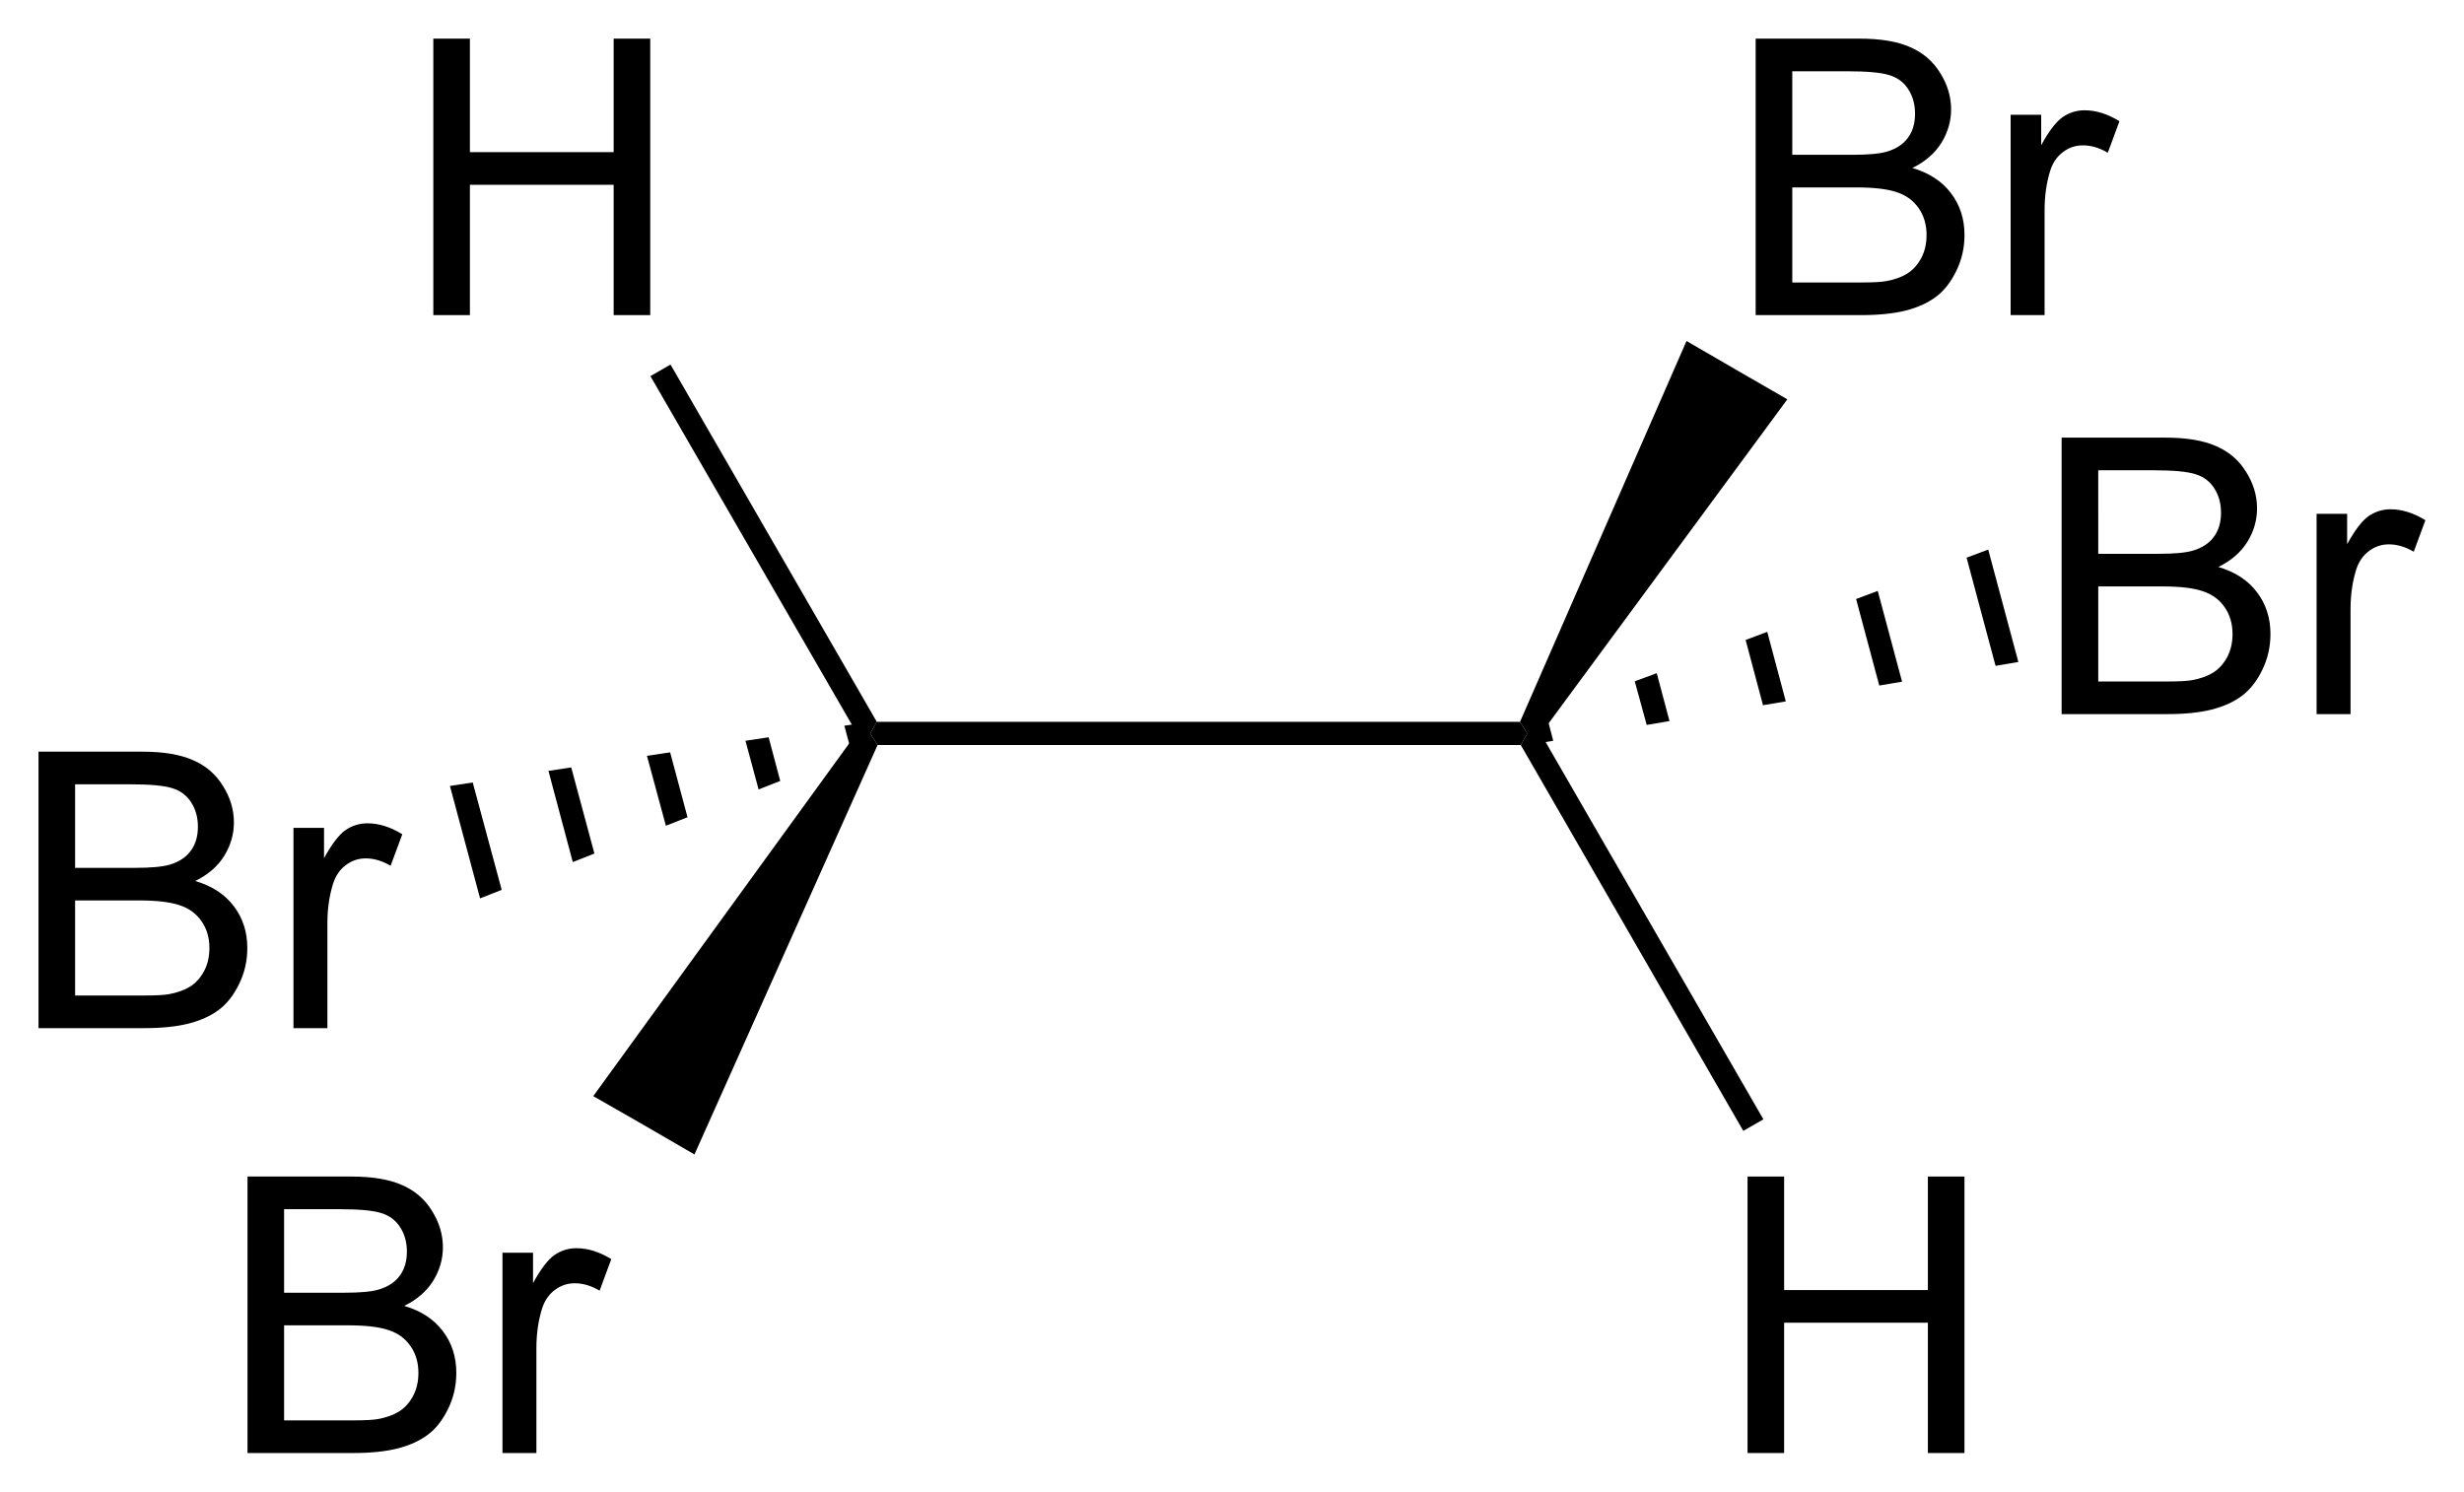
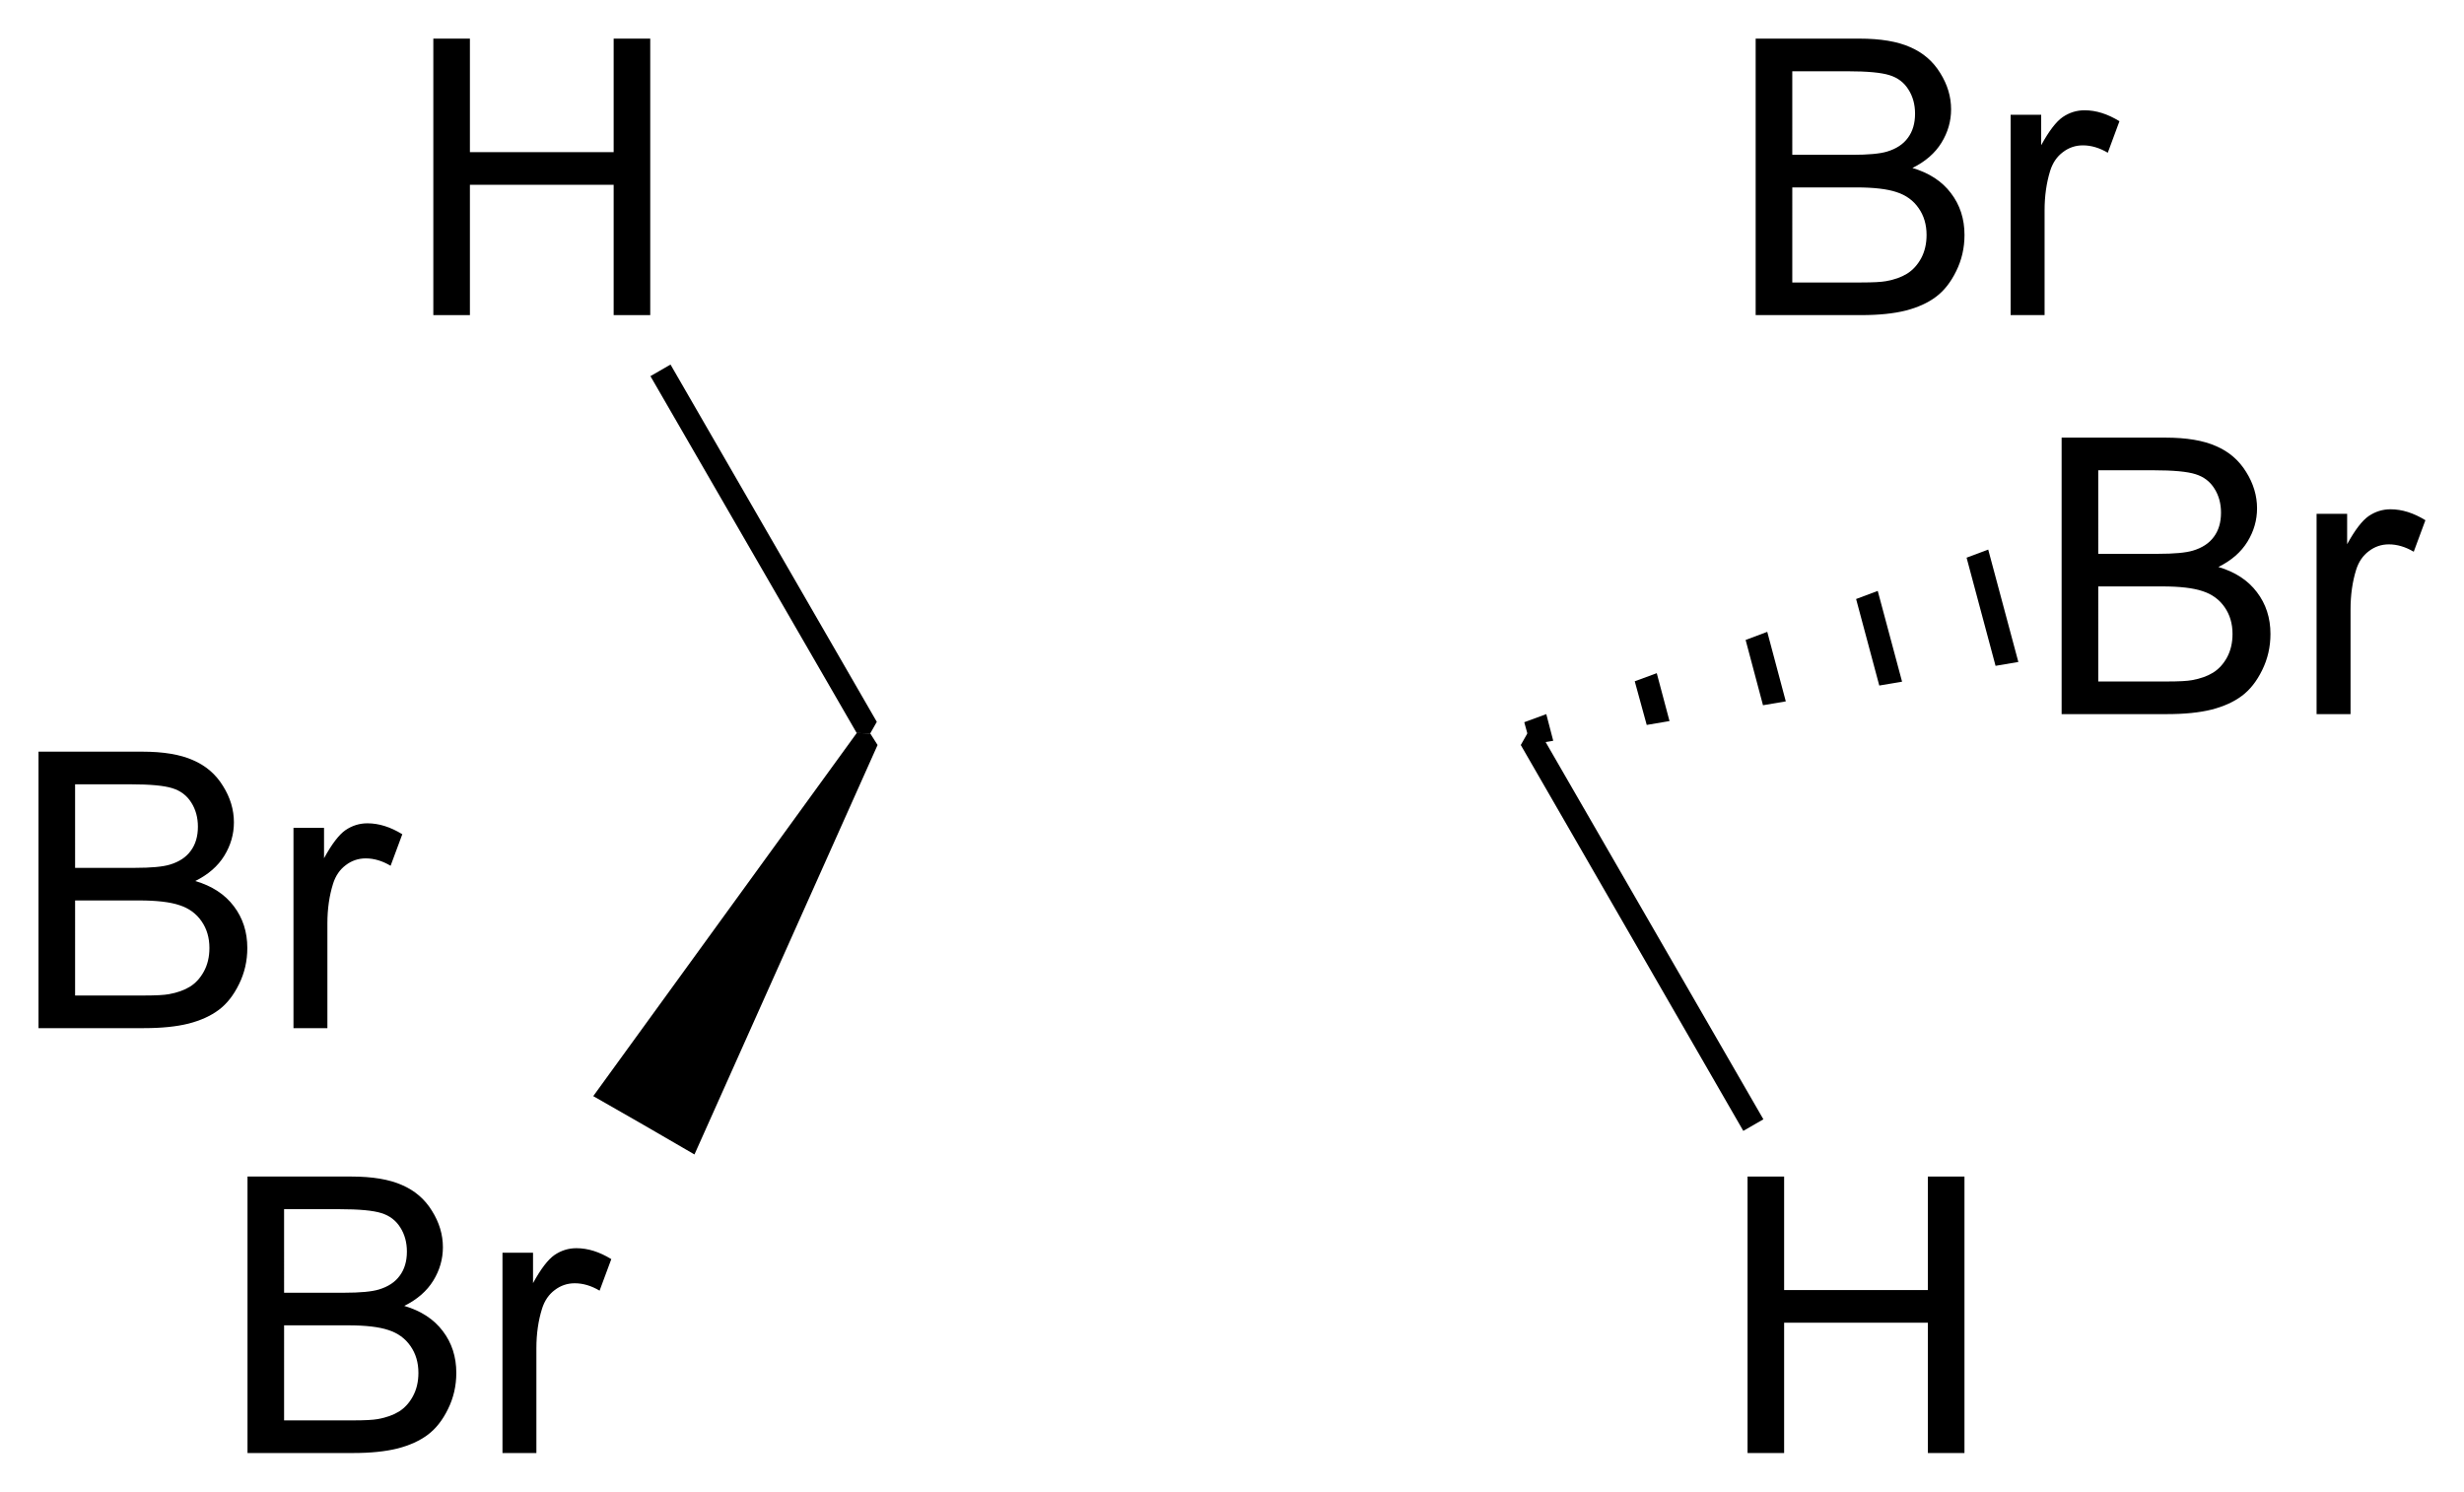
<svg xmlns="http://www.w3.org/2000/svg" preserveAspectRatio="xMidYMid" viewBox="138.47 136.51 63.783 38.618">
  <clipPath id="a">
    <rect x=".3" y=".3" width="539.4" height="719.15" />
  </clipPath>
  <g clip-path="url(#a)" transform="translate(.267 -.182)">
-     <path d="m160.92 155.98-0.19-0.3 0.17-0.3h16.65l0.19 0.3-0.17 0.3z" fill-rule="evenodd" shape-rendering="geometricPrecision" stroke-width="0" />
    <path d="m149.42 144.85v-7.158h0.947v2.939h3.721v-2.939h0.947v7.158h-0.947v-3.374h-3.721v3.374z" />
    <path d="m160.9 155.38-0.17 0.3-0.35-0.01-5.34-9.24 0.52-0.3z" fill-rule="evenodd" shape-rendering="geometricPrecision" stroke-width="0" />
    <path d="m183.44 174.31v-7.158h0.947v2.939h3.721v-2.939h0.947v7.158h-0.947v-3.374h-3.721v3.374z" />
    <path d="m177.57 155.98 0.17-0.3 0.35 0.01 5.76 9.98-0.52 0.3z" fill-rule="evenodd" shape-rendering="geometricPrecision" stroke-width="0" />
    <path d="M144.61 174.31v-7.158h2.685q.821 0 1.314.22.498.214.776.668.283.45.283.943 0 .459-.249.864t-.751.654q.649.191.996.65.351.459.351 1.084 0 .503-.215.937-.21.43-.522.664-.313.235-.786.357-.469.117-1.153.117zm.947-4.15h1.548q.63 0 .903-.083.362-.108.542-.357.186-.249.186-.625 0-.356-.171-.625-.171-.273-.488-.371-.318-.102-1.089-.102h-1.431zm0 3.305h1.782q.459 0 .645-.034.327-.059.547-.195.22-.137.361-.396.142-.263.142-.605 0-.401-.205-.694-.205-.297-.572-.415-.361-.122-1.045-.122h-1.655zM151.21 174.31v-5.186h.791v.787q.302-.552.556-.728.259-.176.567-.176.444 0 .903.283l-.303.816q-.322-.191-.644-.191-.288 0-.518.176-.229.171-.327.479-.147.469-.147 1.025v2.715z" />
    <path d="m160.38 155.67 0.35 0.01 0.19 0.3-4.74 10.6-1.31-0.76-1.31-0.75z" fill-rule="evenodd" shape-rendering="geometricPrecision" stroke-width="0" />
    <path d="M183.65 144.85v-7.158h2.686q.82 0 1.313.22.498.214.777.668.283.45.283.943 0 .459-.249.864t-.752.654q.649.191.996.65.352.459.352 1.084 0 .503-.215.937-.21.43-.523.664-.312.235-.786.357-.468.117-1.152.117zm.948-4.15h1.548q.629 0 .903-.083.361-.108.542-.357.185-.249.185-.625 0-.356-.171-.625-.17-.273-.488-.371-.317-.102-1.089-.102h-1.43zm0 3.305h1.782q.459 0 .644-.034.328-.058.547-.195.22-.137.362-.396.141-.263.141-.605 0-.401-.205-.694-.205-.297-.571-.415-.361-.122-1.045-.122h-1.655zM190.25 144.85v-5.186h.791v.787q.303-.552.557-.728.259-.176.566-.176.444 0 .903.283l-.302.816q-.323-.191-.645-.191-.288 0-.517.176-.23.171-.328.479-.146.469-.146 1.025v2.715z" />
-     <path d="m178.09 155.69-0.35-0.01-0.19-0.3 4.31-9.86 1.31 0.76 1.3 0.75z" fill-rule="evenodd" shape-rendering="geometricPrecision" stroke-width="0" />
    <path d="M191.57 155.18v-7.158h2.686q.82 0 1.313.22.498.214.777.668.283.45.283.943 0 .459-.249.864t-.752.654q.649.191.996.65.352.459.352 1.084 0 .503-.215.937-.21.43-.523.664-.312.235-.786.357-.468.117-1.152.117zm.948-4.15h1.548q.629 0 .903-.083.361-.108.542-.357.185-.249.185-.625 0-.356-.171-.625-.17-.273-.488-.371-.317-.102-1.089-.102h-1.43zm0 3.305h1.782q.459 0 .644-.034.328-.059.547-.195.22-.137.362-.396.141-.263.141-.605 0-.401-.205-.694-.205-.297-.571-.415-.361-.122-1.045-.122h-1.655zM198.17 155.18v-5.186h.791v.787q.303-.552.557-.728.259-.176.566-.176.444 0 .903.283l-.302.816q-.323-.191-.645-.191-.288 0-.517.176-.23.171-.328.479-.146.469-.146 1.025v2.715z" />
    <path d="M177.82 155.97l-.16-.58.57-.21.18.69zM180.83 155.46l-.31-1.13.57-.21.33 1.24zM183.84 154.95l-.45-1.69.56-.21.48 1.8zM186.85 154.44l-.6-2.24.56-.21.63 2.35zM189.86 153.93l-.75-2.8.56-.21.78 2.91z" fill-rule="evenodd" shape-rendering="geometricPrecision" stroke-width="0" />
    <path d="M139.2 163.31v-7.158h2.685q.821 0 1.314.22.498.214.776.668.283.45.283.943 0 .459-.249.864t-.751.654q.649.191.996.65.351.459.351 1.084 0 .503-.215.937-.21.43-.522.664-.313.235-.786.357-.469.117-1.153.117zm.947-4.15h1.548q.63 0 .903-.083.362-.108.542-.357.186-.249.186-.625 0-.356-.171-.625-.171-.273-.488-.371-.318-.102-1.089-.102h-1.431zm0 3.305h1.782q.459 0 .645-.034.327-.059.547-.195.22-.137.361-.396.142-.263.142-.605 0-.401-.205-.694-.205-.297-.572-.415-.361-.122-1.045-.122h-1.655zM145.8 163.31v-5.186h.791v.787q.302-.552.556-.728.259-.176.567-.176.444 0 .903.283l-.303.816q-.322-.191-.644-.191-.288 0-.518.176-.229.171-.327.479-.147.469-.147 1.025v2.715z" />
-     <path d="M160.65 155.39l.16.58-.56.22-.19-.71zM158.1 155.78l.3 1.13-.56.22-.34-1.26zM155.55 156.17l.45 1.68-.56.22-.49-1.81zM152.99 156.56l.6 2.23-.56.22-.63-2.36zM150.44 156.95l.75 2.78-.56.22-.78-2.91z" fill-rule="evenodd" shape-rendering="geometricPrecision" stroke-width="0" />
  </g>
</svg>